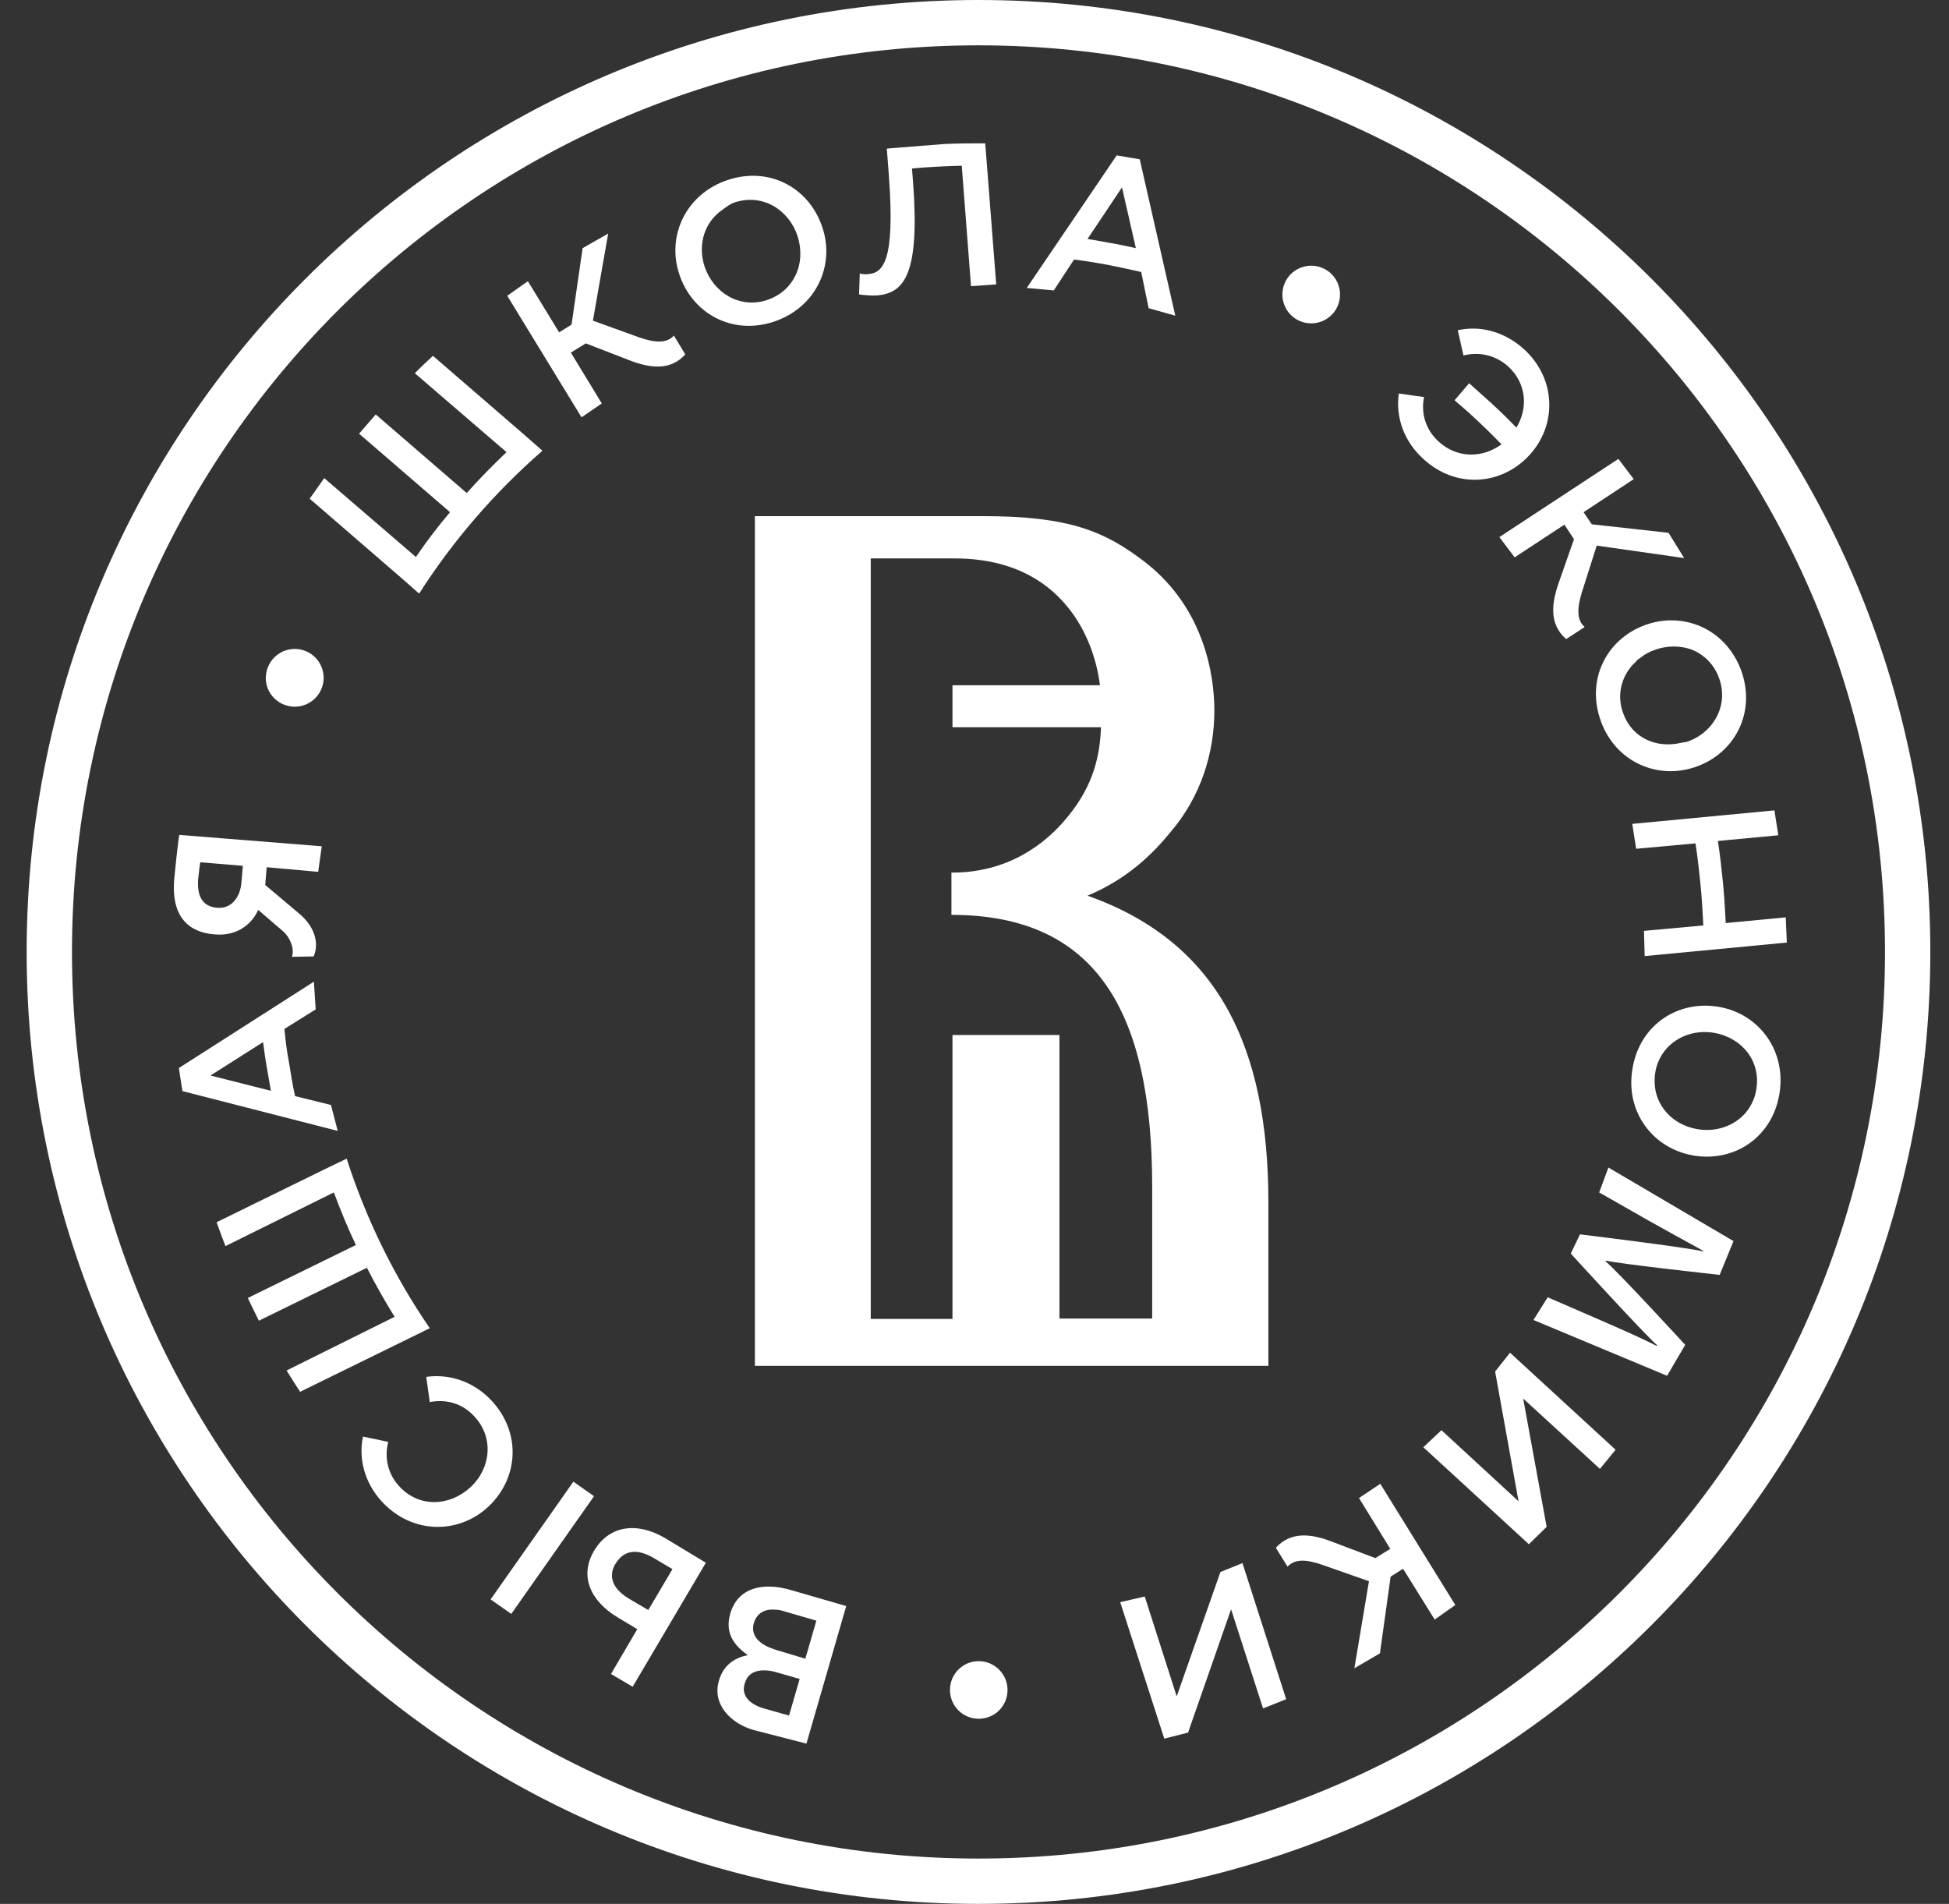
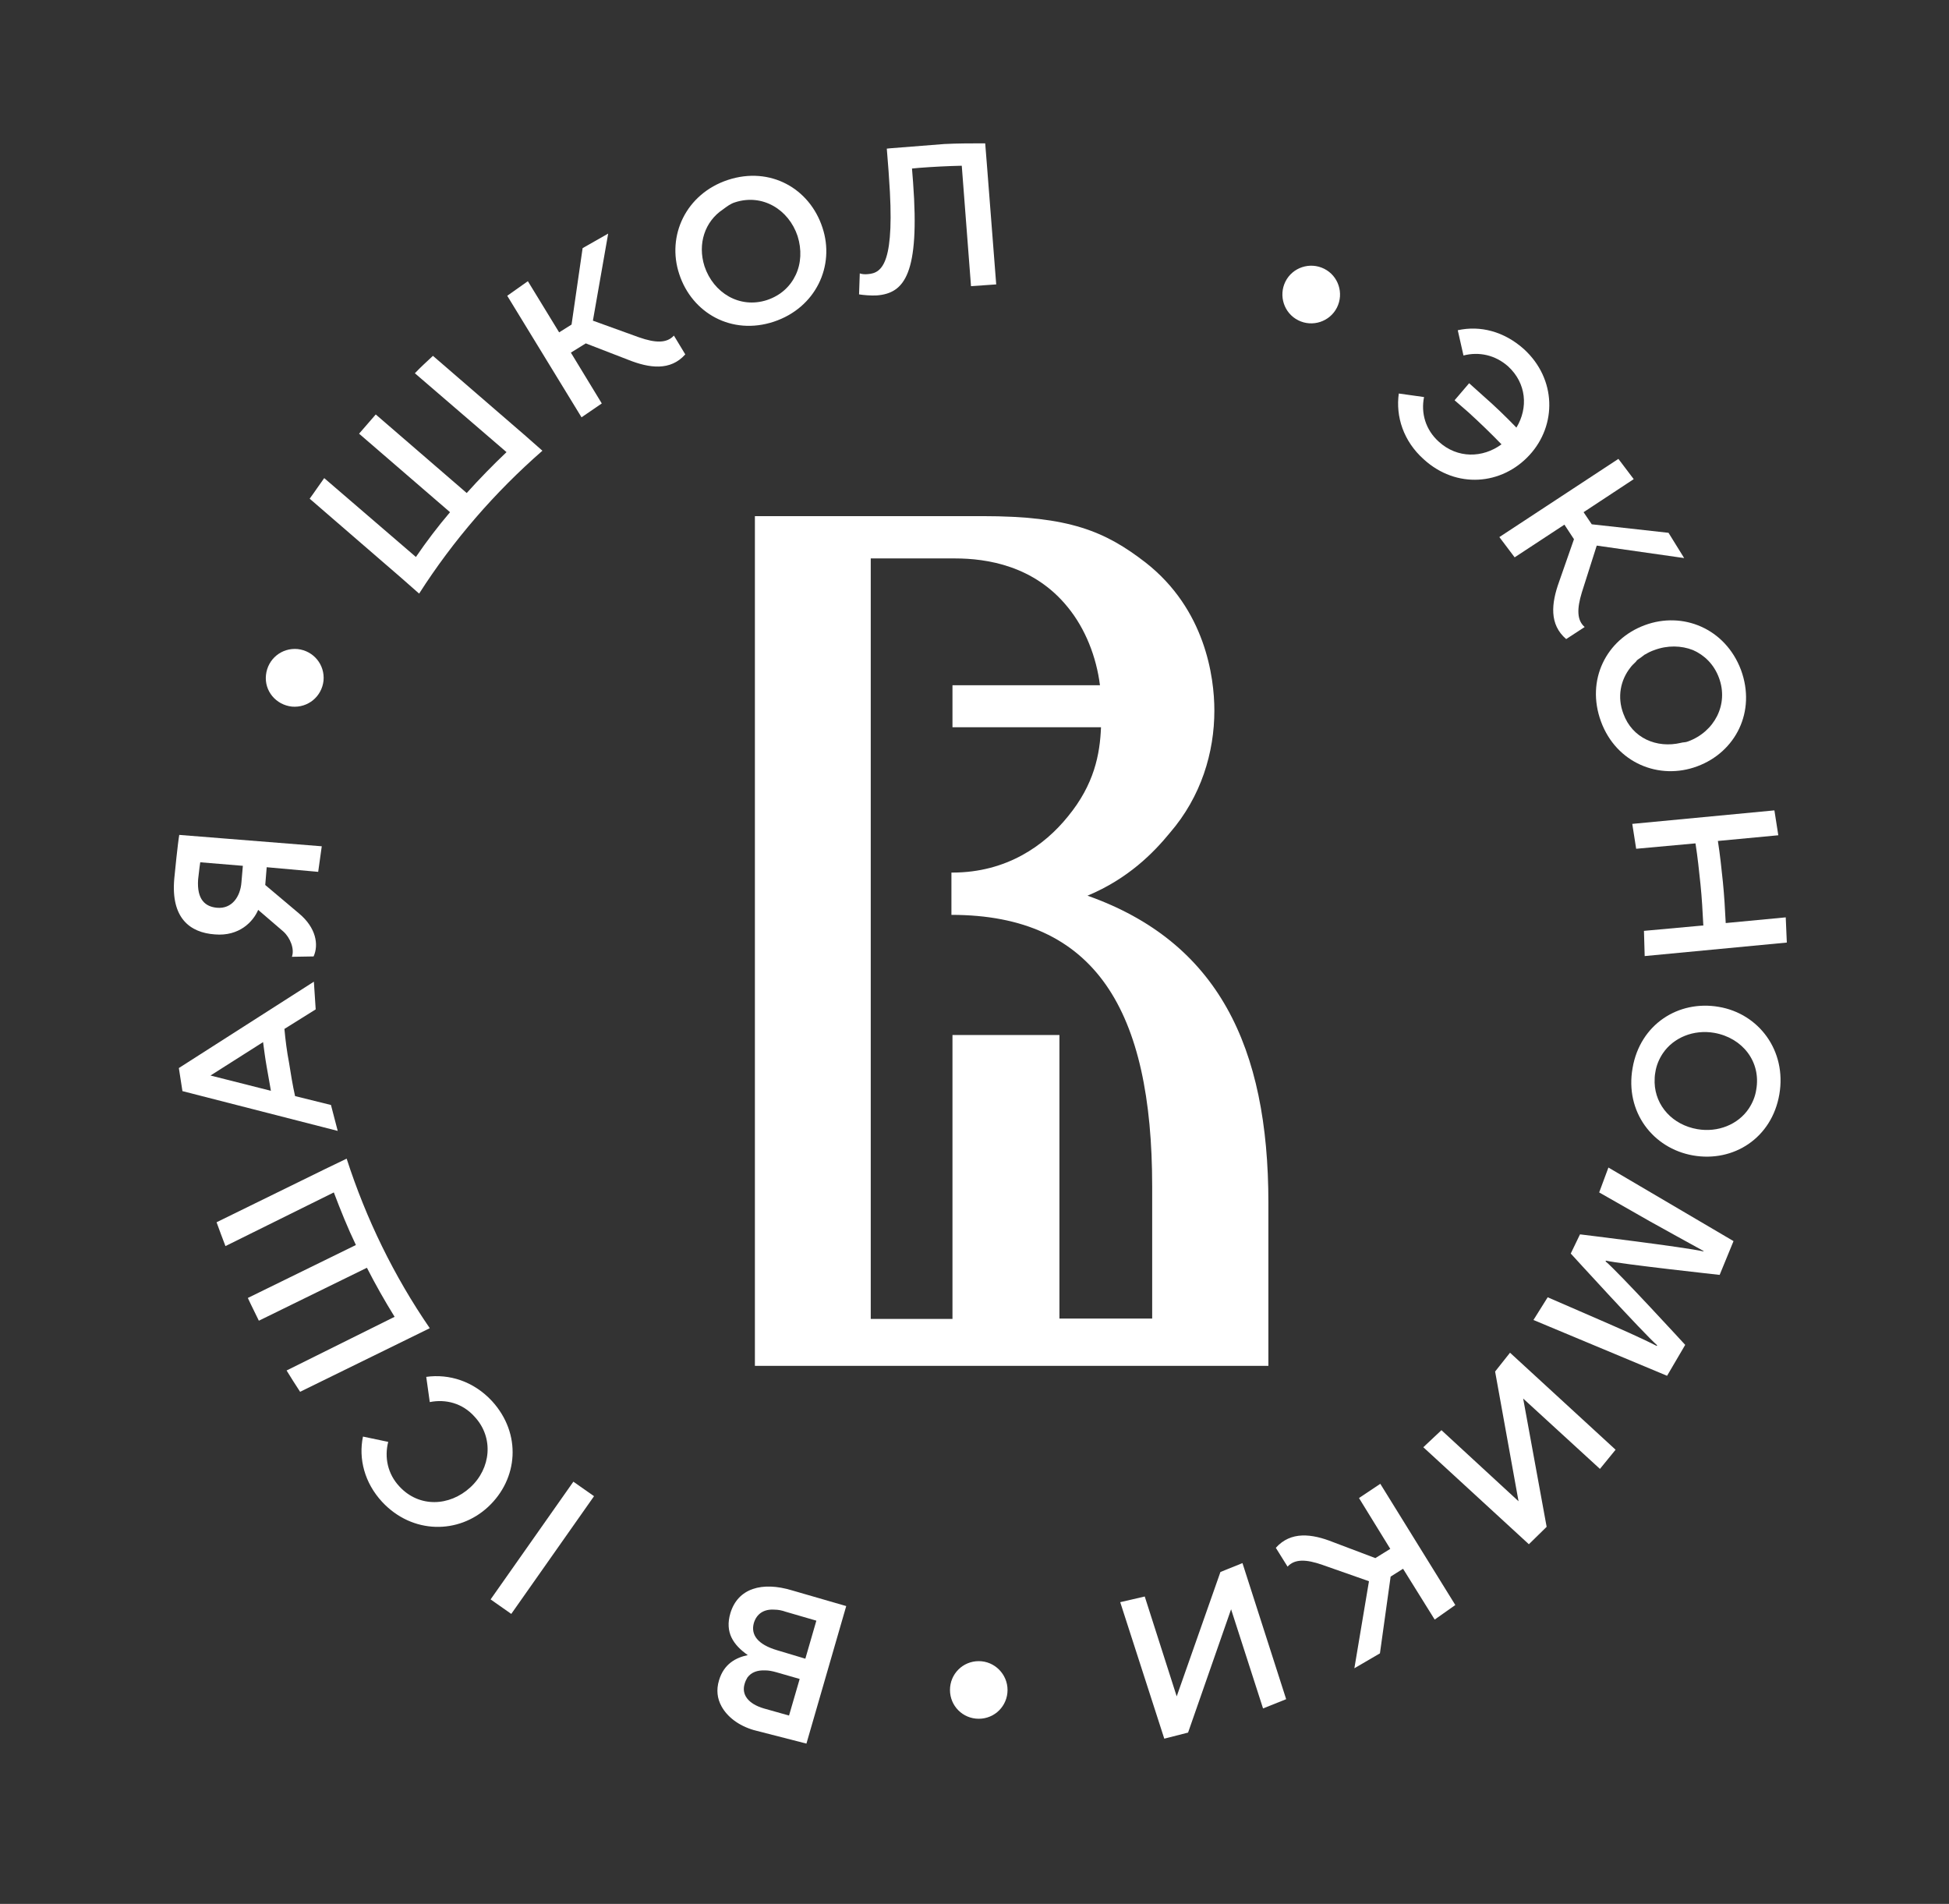
<svg xmlns="http://www.w3.org/2000/svg" width="43" height="42" viewBox="0 0 43 42" fill="none">
  <rect x="0" y="0" width="43" height="42" fill="#333333" stroke="none" />
-   <path d="M42.088 21C42.088 9.678 32.91 0.5 21.588 0.5C10.266 0.5 1.088 9.678 1.088 21C1.088 32.322 10.266 41.5 21.588 41.5C32.91 41.5 42.088 32.322 42.088 21Z" stroke="white" />
  <path d="M36.098 18.724L37.392 18.606H37.407C37.454 18.904 37.486 19.21 37.517 19.508C37.548 19.806 37.564 20.111 37.58 20.417H37.564L36.27 20.535L36.286 21.091L39.422 20.793L39.398 20.237L38.081 20.362H38.074C38.058 20.056 38.042 19.759 38.011 19.453C37.98 19.155 37.948 18.849 37.901 18.551H37.909L39.234 18.426L39.148 17.877L36.012 18.175L36.098 18.724Z" fill="white" />
  <path d="M13.277 8.9L12.595 7.779L12.924 7.575L13.857 7.936C14.327 8.124 14.79 8.187 15.119 7.818L14.868 7.403C14.711 7.575 14.461 7.568 14.1 7.442L13.081 7.074L13.418 5.153L12.854 5.474L12.61 7.16L12.336 7.332L11.646 6.203L11.191 6.525L12.83 9.206L13.277 8.9Z" fill="white" />
  <path d="M20.145 4.024L20.121 3.718C20.176 3.71 20.231 3.71 20.278 3.703C20.592 3.679 20.905 3.663 21.219 3.656L21.423 6.313L21.979 6.274L21.776 3.663L21.736 3.162C21.438 3.162 21.133 3.162 20.835 3.177L19.643 3.271C19.619 3.271 19.588 3.279 19.565 3.279L19.604 3.773L19.612 3.899C19.753 5.796 19.471 6.023 19.149 6.047C19.079 6.055 19.008 6.047 18.969 6.031L18.953 6.494C19.039 6.509 19.22 6.525 19.345 6.517C19.957 6.47 20.294 6.039 20.145 4.024Z" fill="white" />
  <path d="M17.071 7.097C17.996 6.791 18.428 5.866 18.145 5.02C17.863 4.157 16.993 3.663 16.06 3.969C15.135 4.275 14.704 5.2 14.986 6.047C15.268 6.909 16.146 7.403 17.071 7.097ZM16.217 4.463C16.82 4.267 17.401 4.62 17.597 5.208C17.691 5.506 17.675 5.811 17.557 6.062C17.44 6.313 17.228 6.517 16.922 6.619C16.319 6.815 15.739 6.462 15.543 5.874C15.386 5.38 15.55 4.886 15.95 4.62C16.036 4.557 16.115 4.494 16.217 4.463Z" fill="white" />
  <path d="M33.746 10.037C34.35 9.379 34.342 8.359 33.621 7.701C33.182 7.309 32.656 7.176 32.162 7.285L32.288 7.842C32.625 7.756 32.986 7.826 33.276 8.085C33.675 8.454 33.722 8.994 33.456 9.433C33.221 9.19 32.978 8.955 32.727 8.736C32.625 8.642 32.515 8.548 32.413 8.454L32.092 8.83C32.194 8.916 32.296 9.01 32.398 9.096C32.648 9.324 32.892 9.559 33.127 9.802C32.711 10.108 32.154 10.116 31.747 9.747C31.449 9.481 31.347 9.112 31.418 8.759L30.861 8.681C30.79 9.19 30.963 9.731 31.41 10.131C32.131 10.79 33.135 10.704 33.746 10.037Z" fill="white" />
  <path d="M25.812 18.371C26.502 17.571 26.792 16.599 26.792 15.674C26.792 14.929 26.588 13.44 25.279 12.413C24.378 11.715 23.586 11.386 21.681 11.386H20.716C20.685 11.386 20.661 11.386 20.622 11.386H16.655V30.131H27.984V26.532C27.984 23.09 26.871 20.778 23.993 19.759C24.895 19.382 25.452 18.81 25.812 18.371ZM23.562 18.01C23.045 18.653 22.206 19.249 21.014 19.249C21.006 19.249 20.998 19.249 20.991 19.249V20.182C24.174 20.182 25.42 22.299 25.42 26.172V29.088H23.374V22.832H21.014V29.096H19.211V12.319H21.069C21.767 12.319 22.817 12.475 23.562 13.4C23.946 13.871 24.189 14.49 24.268 15.117H21.014V16.043H24.291C24.268 16.638 24.142 17.305 23.562 18.01Z" fill="white" />
  <path d="M28.643 7.066C28.956 7.223 29.34 7.097 29.497 6.784C29.654 6.47 29.529 6.086 29.215 5.929C28.901 5.772 28.517 5.898 28.36 6.211C28.204 6.525 28.329 6.909 28.643 7.066Z" fill="white" />
-   <path d="M23.696 5.725C23.947 5.757 24.19 5.796 24.441 5.843C24.684 5.89 24.935 5.945 25.178 6L25.342 6.799L25.93 6.964L25.146 3.514L24.637 3.428L22.653 6.352L23.249 6.407L23.696 5.725ZM24.754 4.134L25.06 5.474C24.88 5.435 24.707 5.396 24.527 5.365C24.347 5.333 24.174 5.302 23.994 5.271L24.754 4.134Z" fill="white" />
  <path d="M36.286 13.792C35.439 14.106 34.985 15 35.322 15.917C35.659 16.834 36.608 17.218 37.446 16.905C38.293 16.591 38.748 15.697 38.411 14.78C38.066 13.863 37.125 13.479 36.286 13.792ZM37.925 14.953C38.144 15.541 37.823 16.144 37.243 16.356C37.188 16.38 37.133 16.372 37.086 16.387C36.553 16.513 36.012 16.285 35.816 15.745C35.675 15.376 35.753 15 35.972 14.725C36.004 14.678 36.051 14.639 36.09 14.6C36.098 14.592 36.106 14.576 36.114 14.569C36.137 14.545 36.169 14.529 36.2 14.506C36.231 14.482 36.263 14.459 36.294 14.435C36.294 14.435 36.294 14.435 36.302 14.435C36.364 14.396 36.427 14.365 36.498 14.341C36.788 14.232 37.094 14.239 37.352 14.341C37.603 14.451 37.815 14.655 37.925 14.953Z" fill="white" />
  <path d="M33.417 12.295L34.515 11.574L34.726 11.895L34.397 12.836C34.225 13.314 34.178 13.777 34.554 14.098L34.962 13.832C34.789 13.683 34.789 13.432 34.899 13.071L35.228 12.036L37.157 12.311L36.812 11.754L35.118 11.566L34.938 11.299L36.044 10.57L35.706 10.123L33.08 11.848L33.417 12.295Z" fill="white" />
  <path d="M6.44 15.588C6.793 15.619 7.099 15.368 7.138 15.015C7.17 14.663 6.919 14.357 6.566 14.318C6.213 14.286 5.907 14.537 5.868 14.89C5.829 15.243 6.088 15.549 6.44 15.588Z" fill="white" />
  <path d="M26.926 34.678L25.961 37.422L25.256 35.219L24.715 35.344L25.687 38.355L26.212 38.221L27.161 35.501L27.866 37.688L28.376 37.484L27.412 34.482L26.926 34.678Z" fill="white" />
  <path d="M21.594 36.645C21.241 36.645 20.959 36.928 20.959 37.281C20.959 37.633 21.241 37.916 21.594 37.916C21.947 37.916 22.229 37.633 22.229 37.281C22.229 36.936 21.947 36.645 21.594 36.645Z" fill="white" />
  <path d="M29.983 33.047L30.673 34.168L30.344 34.372L29.411 34.019C28.94 33.831 28.478 33.776 28.148 34.145L28.407 34.56C28.564 34.388 28.815 34.395 29.175 34.521L30.203 34.882L29.881 36.802L30.445 36.473L30.681 34.78L30.955 34.607L31.653 35.728L32.108 35.407L30.453 32.733L29.983 33.047Z" fill="white" />
  <path d="M32.986 30.256L33.503 33.118L31.802 31.55L31.402 31.926L33.731 34.066L34.123 33.682L33.605 30.852L35.299 32.404L35.644 31.981L33.315 29.841L32.986 30.256Z" fill="white" />
  <path d="M37.924 22.212C37.031 22.056 36.184 22.597 36.019 23.561C35.847 24.525 36.466 25.333 37.352 25.489C38.246 25.646 39.092 25.105 39.257 24.141C39.422 23.177 38.802 22.361 37.924 22.212ZM38.747 24.039C38.724 24.196 38.661 24.337 38.583 24.455C38.348 24.807 37.901 24.988 37.446 24.909C36.905 24.815 36.521 24.4 36.505 23.882C36.505 23.812 36.505 23.733 36.521 23.655C36.544 23.498 36.607 23.357 36.685 23.239C36.921 22.887 37.368 22.706 37.822 22.785C38.442 22.895 38.857 23.42 38.747 24.039Z" fill="white" />
  <path d="M16.114 35.587C15.989 36.011 16.177 36.285 16.498 36.512C16.239 36.567 15.973 36.7 15.863 37.069C15.8 37.281 15.824 37.469 15.918 37.641C16.043 37.869 16.287 38.065 16.631 38.166L17.792 38.464L18.67 35.43L17.478 35.085C16.812 34.882 16.279 35.038 16.114 35.587ZM16.851 37.688C16.506 37.586 16.357 37.383 16.428 37.147C16.443 37.092 16.467 37.045 16.49 37.006C16.577 36.889 16.71 36.842 16.882 36.849C16.961 36.849 17.039 36.865 17.125 36.889L17.643 37.038L17.408 37.845L16.851 37.688ZM17.141 36.403C16.718 36.277 16.561 36.065 16.631 35.807C16.694 35.595 16.859 35.493 17.086 35.509C17.165 35.509 17.251 35.525 17.337 35.556L18.011 35.752L17.768 36.591L17.141 36.403Z" fill="white" />
  <path d="M35.282 26.305L36.396 26.94C36.772 27.151 37.219 27.395 37.587 27.598L37.58 27.606C37.18 27.512 34.859 27.23 34.859 27.23L34.655 27.653C34.655 27.653 36.255 29.409 36.56 29.676L36.553 29.692C36.168 29.496 35.714 29.3 35.337 29.135L34.146 28.618L33.832 29.119L36.78 30.35L37.18 29.668C37.18 29.668 35.698 28.053 35.423 27.826L35.431 27.81C35.784 27.889 37.94 28.124 37.94 28.124L38.246 27.379L35.486 25.756L35.282 26.305Z" fill="white" />
  <path d="M7.302 24.376L6.51 24.18C6.455 23.937 6.416 23.686 6.377 23.443C6.33 23.2 6.298 22.949 6.275 22.698L6.965 22.267L6.925 21.656L3.946 23.561L4.025 24.07L7.451 24.948L7.302 24.376ZM5.804 22.989C5.828 23.169 5.851 23.349 5.883 23.529C5.914 23.71 5.945 23.882 5.977 24.063L4.644 23.726L5.804 22.989Z" fill="white" />
-   <path d="M13.104 34.215C12.782 34.764 13.018 35.313 13.629 35.681L14.06 35.94L13.48 36.928L13.958 37.21L15.573 34.474L14.664 33.925C14.029 33.557 13.425 33.666 13.104 34.215ZM14.303 35.517L13.888 35.274C13.527 35.062 13.41 34.788 13.574 34.505C13.668 34.349 13.786 34.262 13.927 34.239C14.068 34.215 14.233 34.262 14.413 34.364L14.836 34.615L14.303 35.517Z" fill="white" />
  <path d="M9.247 13.095C9.999 11.919 10.917 10.86 11.967 9.943L11.575 9.598L9.552 7.85C9.419 7.975 9.278 8.101 9.153 8.234L11.175 9.974C10.87 10.264 10.579 10.562 10.297 10.876L8.29 9.143C8.165 9.285 8.047 9.426 7.922 9.567L9.929 11.299C9.662 11.613 9.411 11.942 9.176 12.287L7.153 10.547C7.044 10.696 6.942 10.852 6.832 11.001L8.855 12.75L9.247 13.095Z" fill="white" />
  <path d="M4.739 20.613C5.28 20.66 5.586 20.331 5.696 20.072L6.252 20.55C6.401 20.684 6.503 20.934 6.44 21.107L6.919 21.099C7.036 20.84 6.973 20.464 6.597 20.151L5.852 19.523L5.884 19.131L7.02 19.233L7.099 18.669L3.955 18.418C3.924 18.59 3.853 19.288 3.845 19.382C3.767 20.253 4.19 20.574 4.739 20.613ZM4.418 19.022L5.358 19.1L5.327 19.461C5.304 19.782 5.115 20.056 4.786 20.025C4.535 20.002 4.339 19.853 4.371 19.398C4.386 19.296 4.394 19.171 4.418 19.022Z" fill="white" />
  <path d="M9.482 29.3C8.69 28.147 8.079 26.893 7.648 25.56L7.177 25.787L4.778 26.963C4.841 27.136 4.904 27.308 4.974 27.489L7.365 26.305C7.514 26.697 7.671 27.089 7.852 27.465L5.468 28.633C5.547 28.806 5.633 28.97 5.711 29.135L8.095 27.967C8.283 28.335 8.487 28.696 8.706 29.049L6.323 30.233C6.417 30.389 6.519 30.546 6.621 30.703L9.02 29.527L9.482 29.3Z" fill="white" />
  <path d="M12.65 32.686L10.824 35.283L11.28 35.603L13.106 33.006L12.65 32.686Z" fill="white" />
  <path d="M10.854 30.907C10.447 30.468 9.906 30.303 9.404 30.374L9.482 30.93C9.835 30.86 10.204 30.954 10.47 31.252C10.901 31.714 10.831 32.396 10.376 32.812C9.914 33.235 9.247 33.259 8.816 32.796C8.549 32.514 8.479 32.145 8.565 31.808L8.008 31.691C7.907 32.177 8.04 32.71 8.432 33.133C9.098 33.847 10.117 33.847 10.768 33.243C11.434 32.624 11.513 31.628 10.854 30.907Z" fill="white" />
</svg>